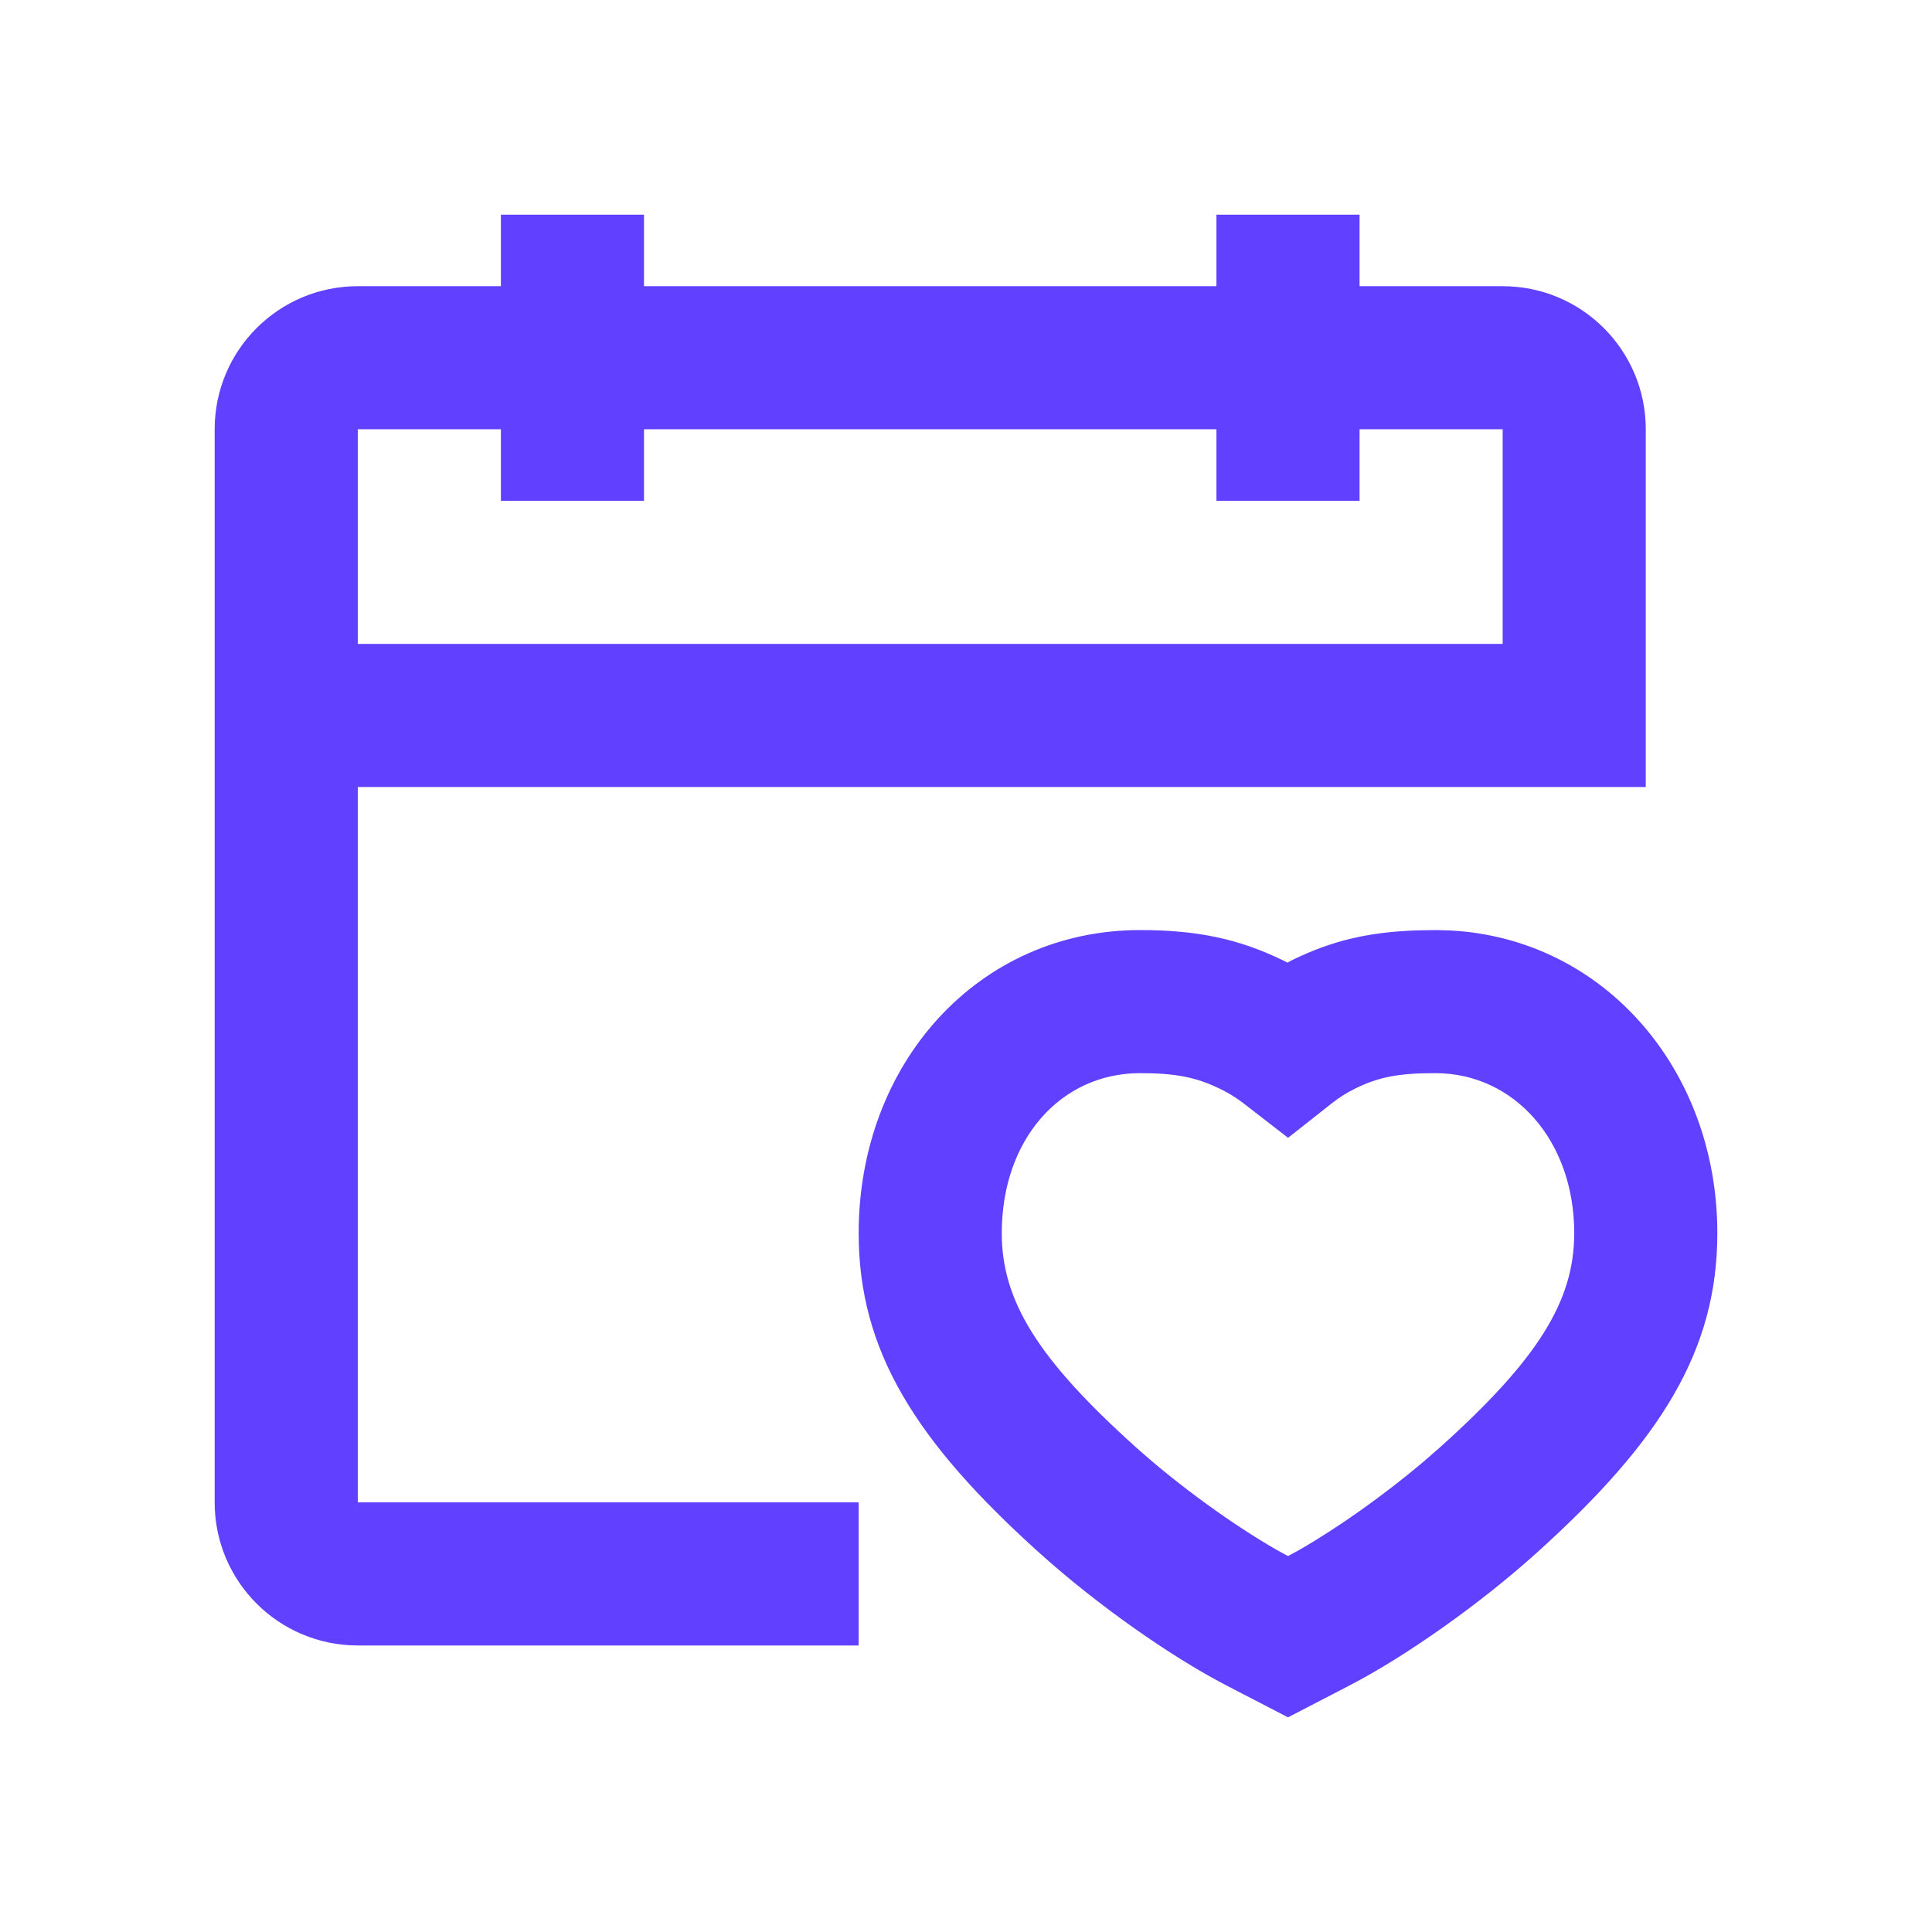
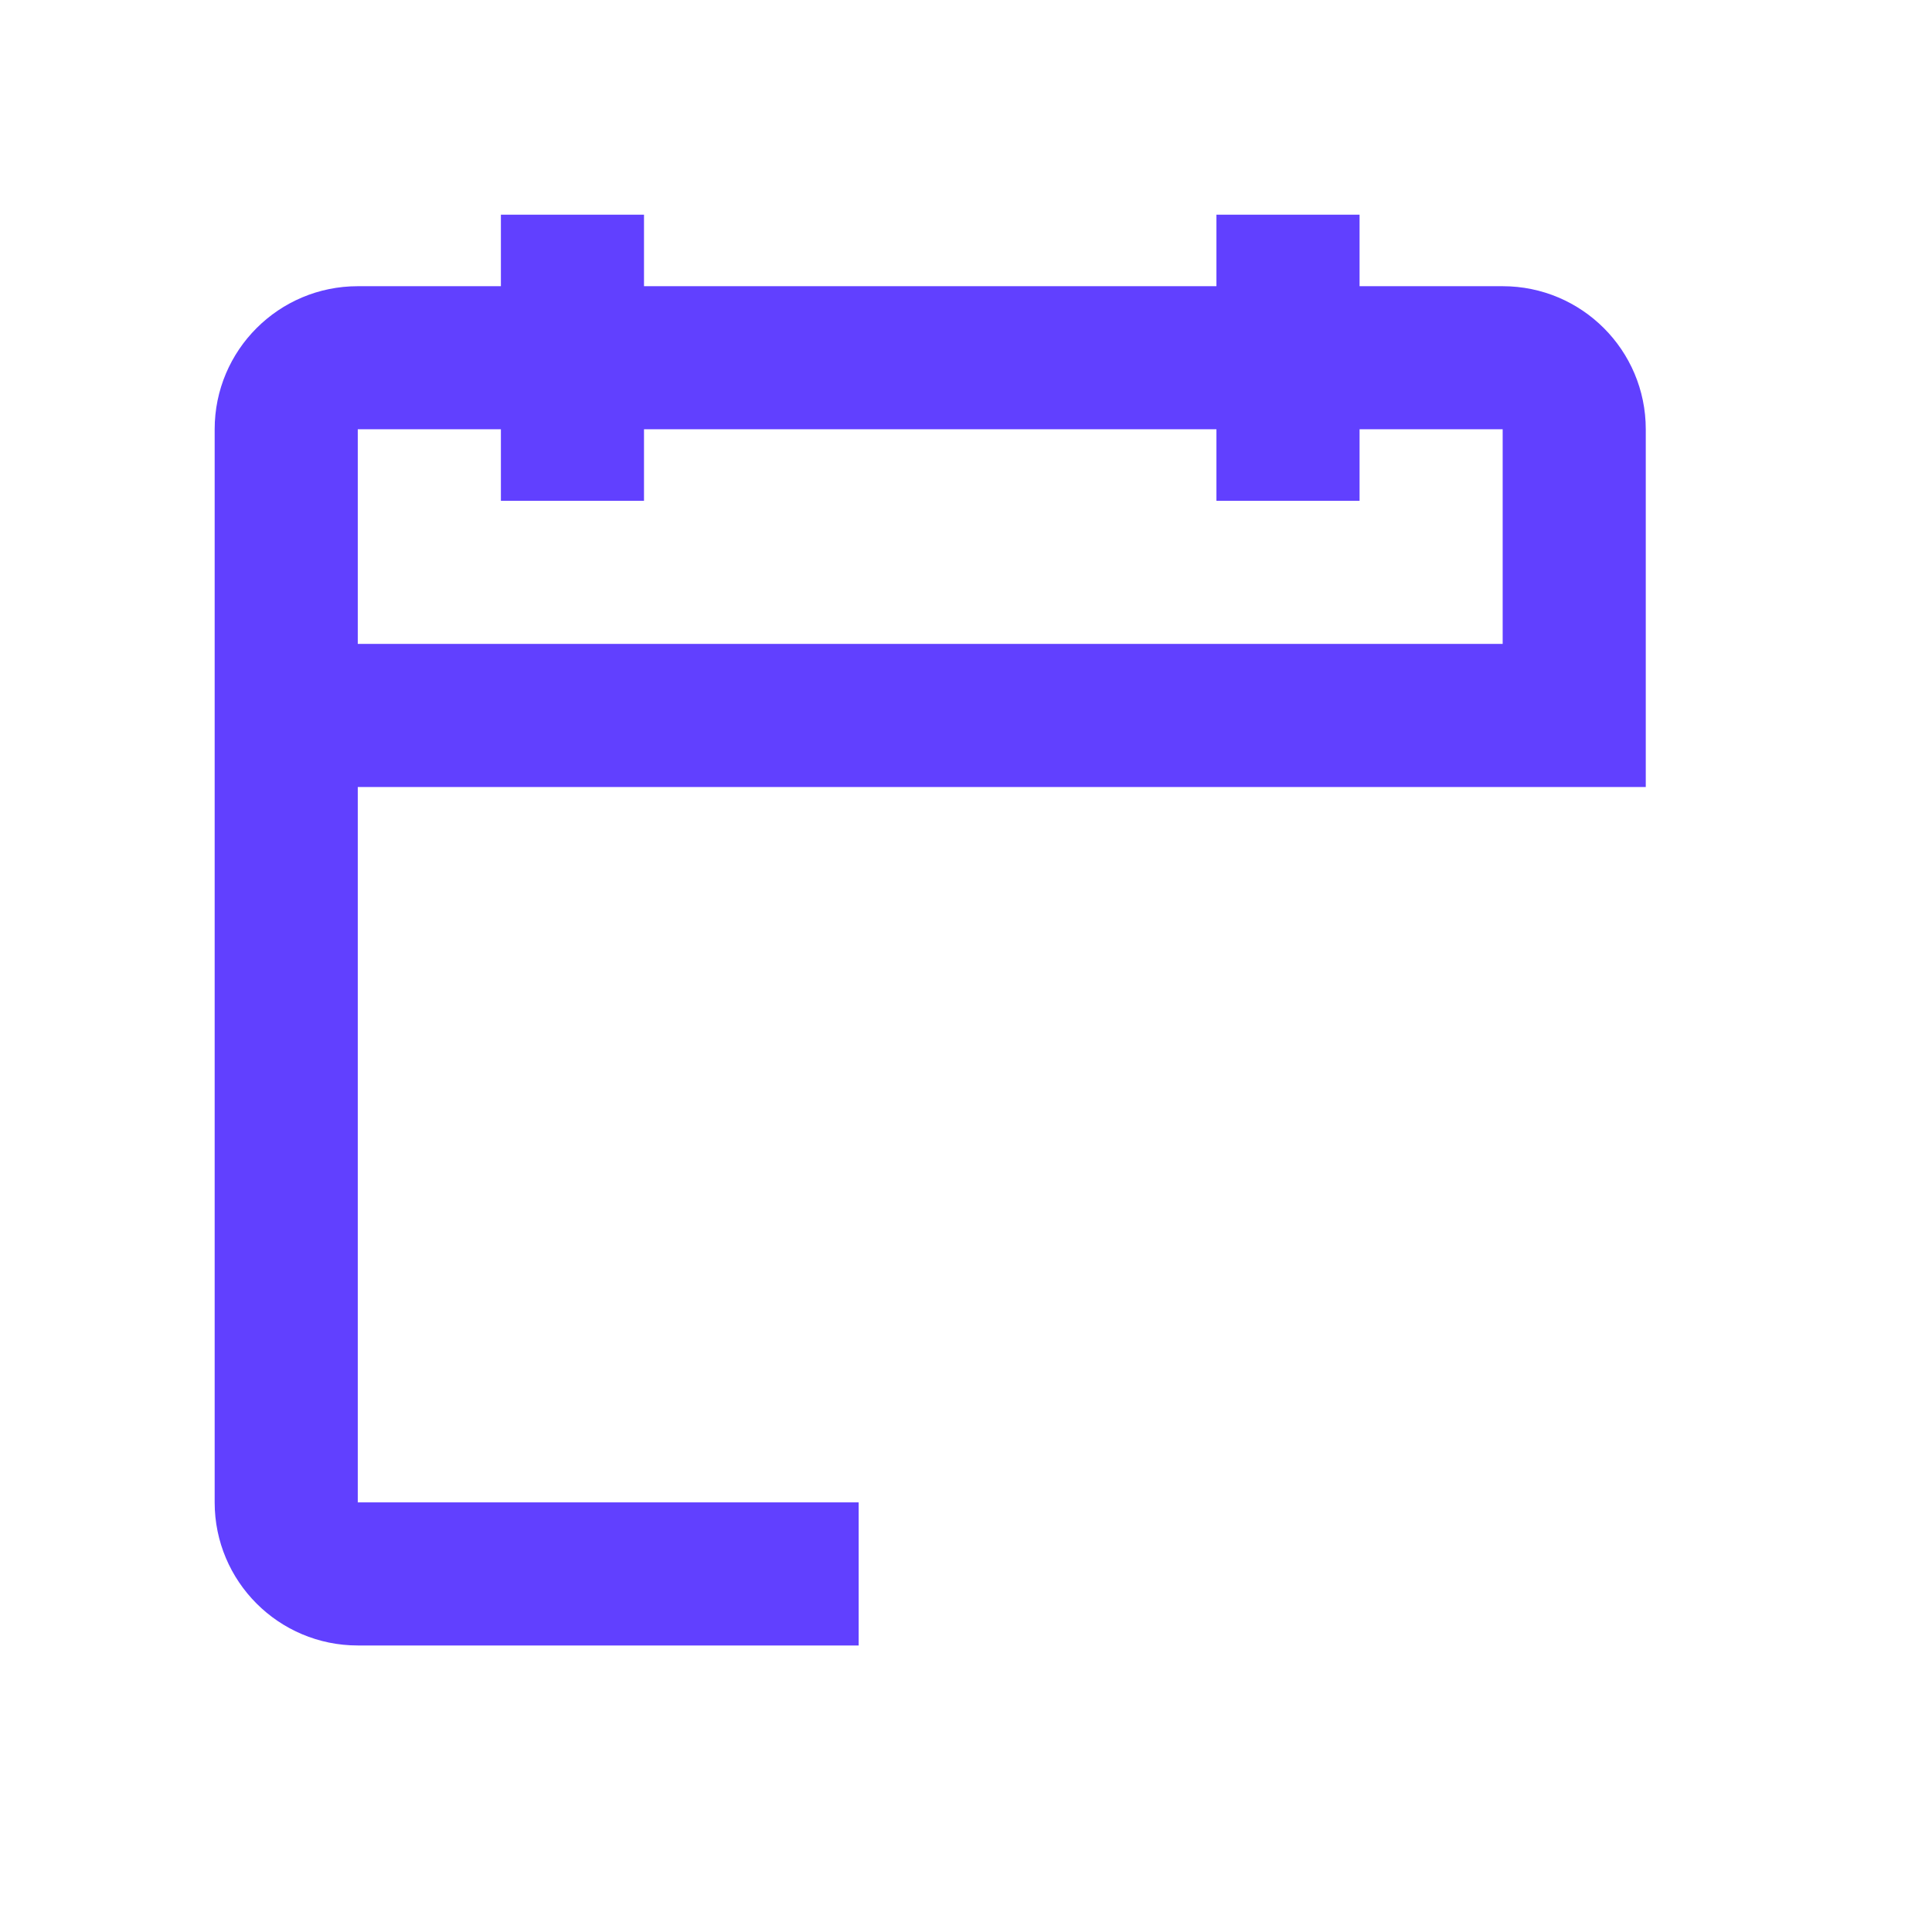
<svg xmlns="http://www.w3.org/2000/svg" width="72" height="72" viewBox="0 0 72 72" fill="none">
  <path fill-rule="evenodd" clip-rule="evenodd" d="M24 10.666V8H18.667V10.666H13.333C10.388 10.666 8 13.053 8 15.998V55.99C8 58.935 10.388 61.322 13.333 61.322H32V55.99H13.333V29.329H61.333V15.998C61.333 13.053 58.946 10.666 56 10.666H50.667V8H45.333V10.666H24ZM13.333 15.998H18.667V18.665H24V15.998H45.333V18.665H50.667V15.998H56V23.997H13.333V15.998Z" fill="#6140FF" />
-   <path fill-rule="evenodd" clip-rule="evenodd" d="M54.07 34.677L53.519 34.661L52.818 34.672C51.006 34.734 49.644 35.052 48.164 35.776L47.979 35.874L47.875 35.82C46.19 34.987 44.611 34.661 42.49 34.661C36.457 34.661 32 39.626 32 45.956C32 50.319 34.096 53.7 38.761 57.895C40.874 59.795 43.62 61.733 45.724 62.821L48 64L50.276 62.821C52.38 61.733 55.126 59.795 57.239 57.895C61.904 53.7 64 50.319 64 45.956C64 39.872 59.785 34.99 54.07 34.677ZM53.508 39.993C52.108 39.993 51.385 40.136 50.509 40.565C50.198 40.718 49.909 40.899 49.64 41.111L48.003 42.403L46.354 41.126C46.094 40.924 45.813 40.749 45.511 40.599C44.609 40.153 43.833 39.993 42.49 39.993C39.539 39.993 37.333 42.45 37.333 45.956C37.333 48.48 38.677 50.648 42.327 53.93C43.916 55.359 45.971 56.842 47.591 57.767L48 57.99L48.409 57.767C49.827 56.958 51.577 55.721 53.057 54.467L53.673 53.93C57.323 50.648 58.667 48.48 58.667 45.956C58.667 42.501 56.428 40.005 53.508 39.993Z" fill="#6140FF" />
</svg>